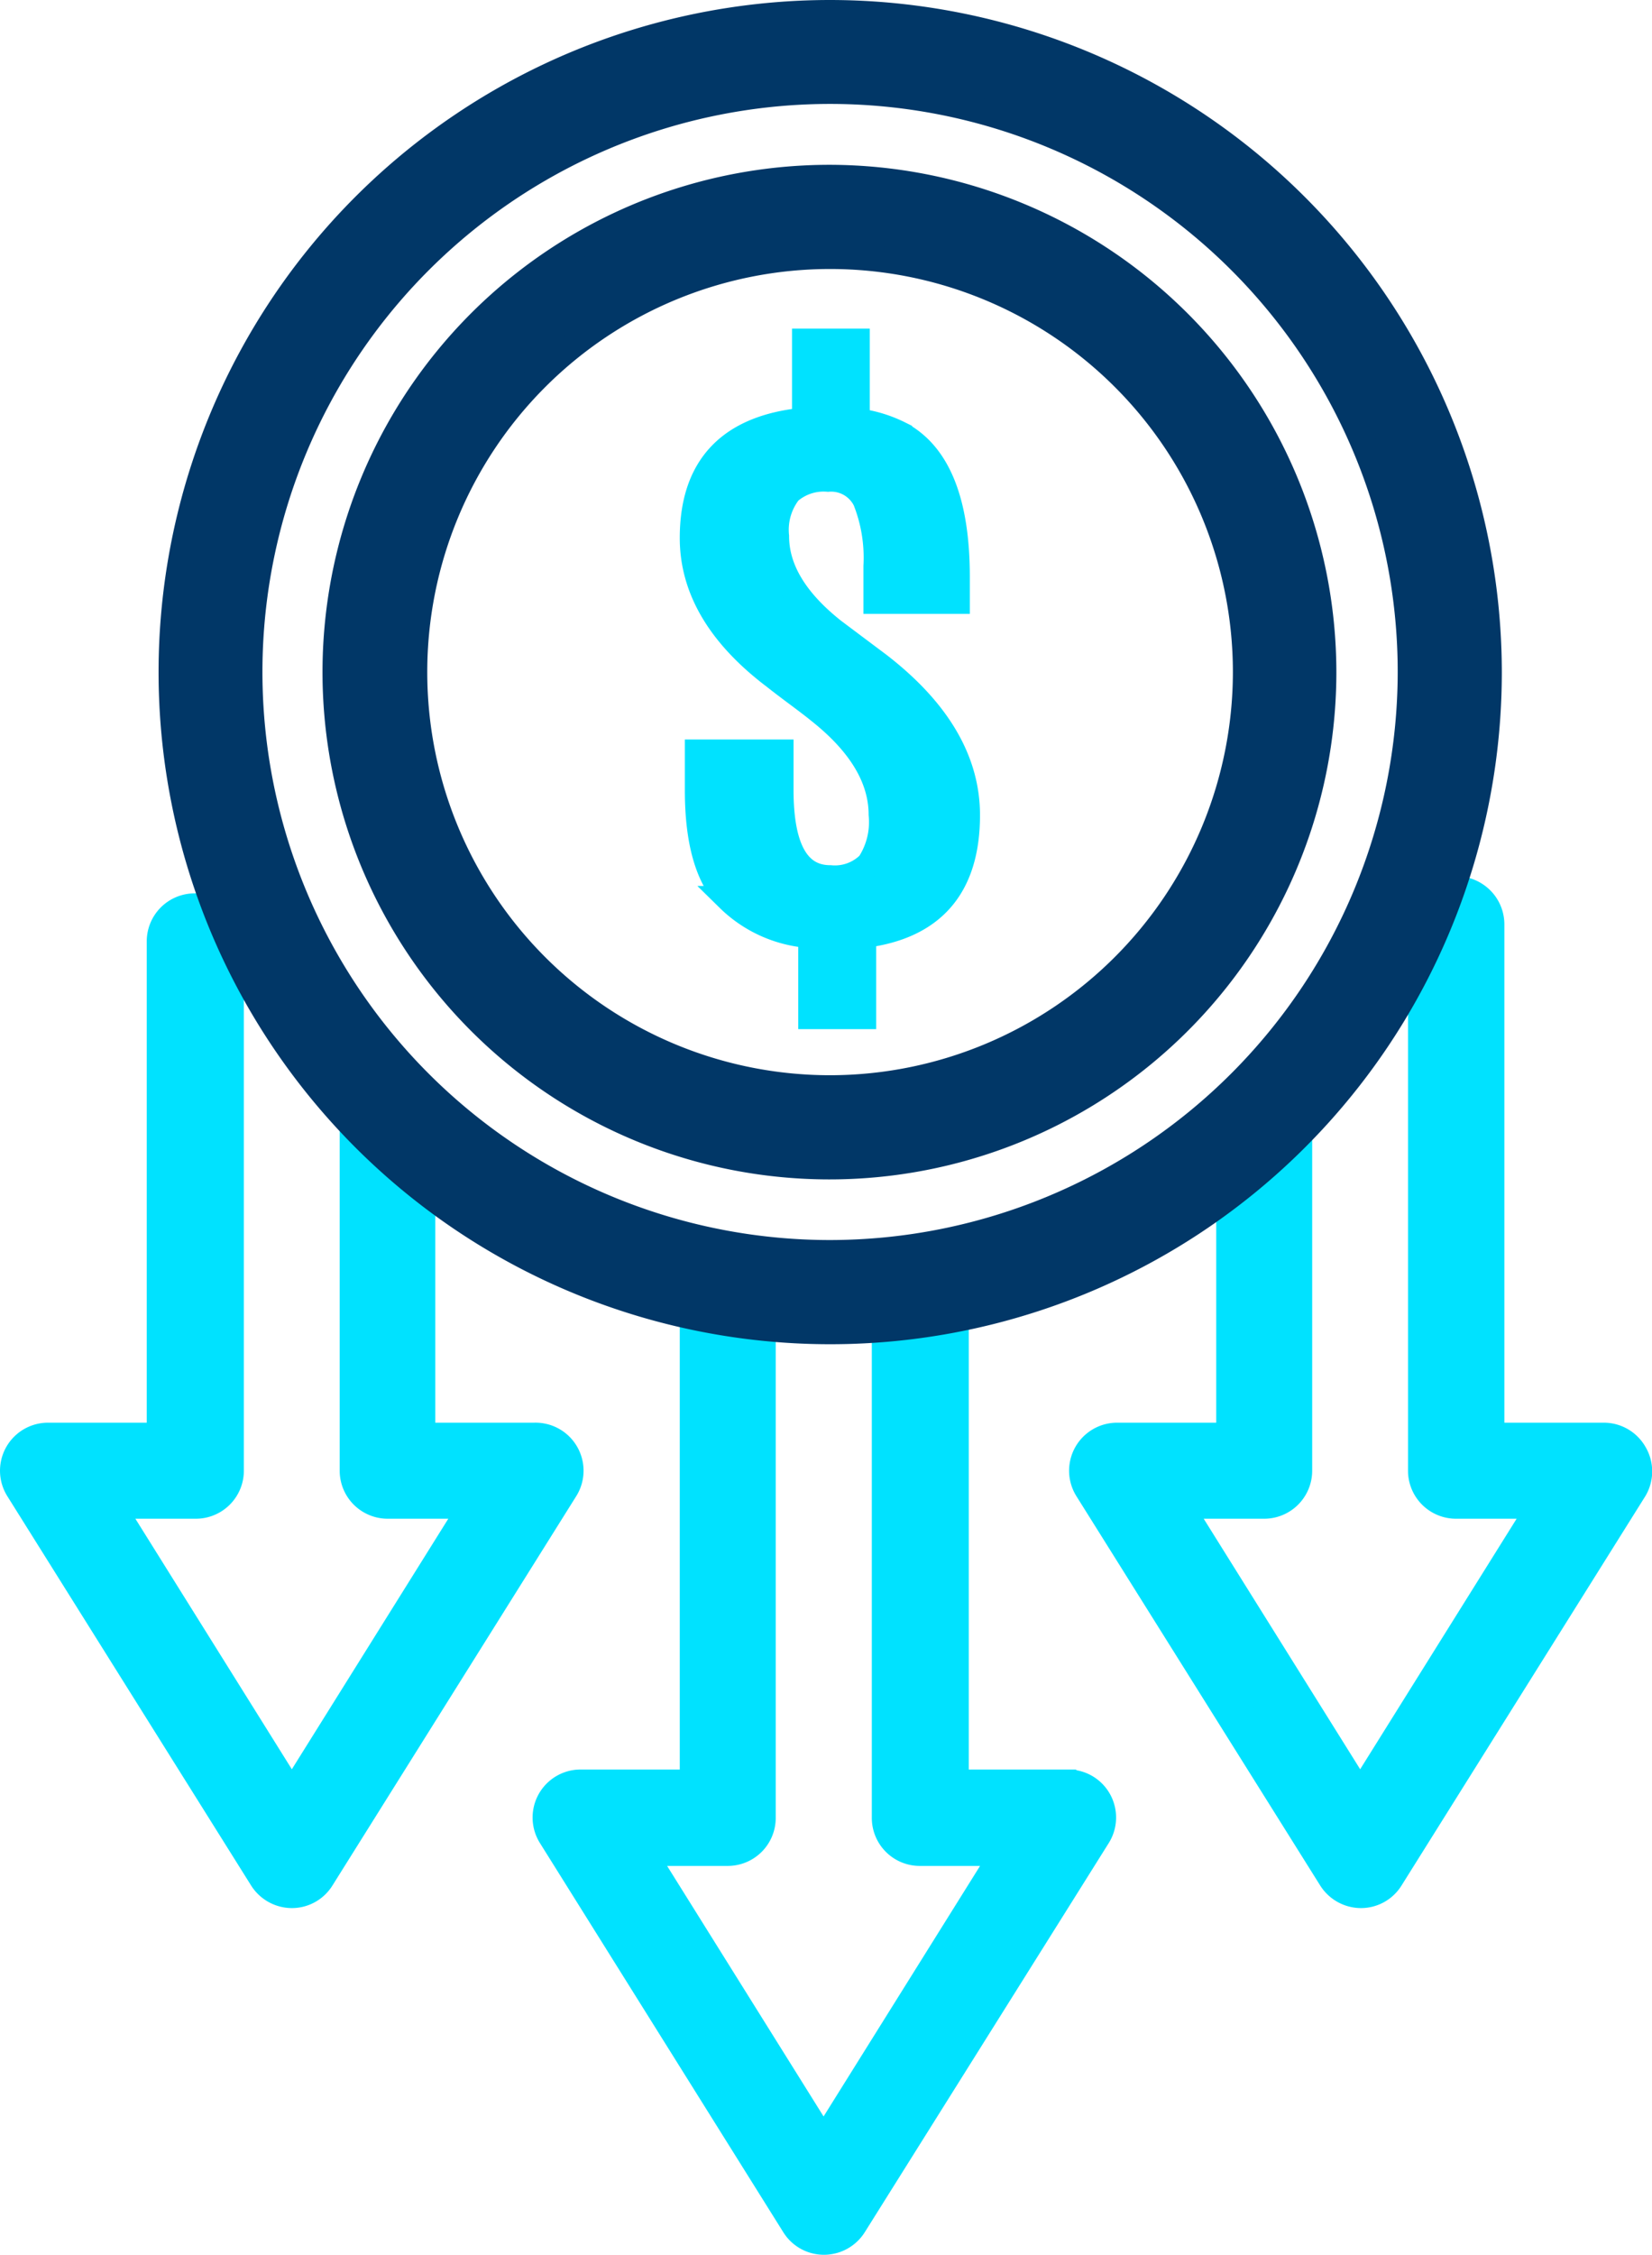
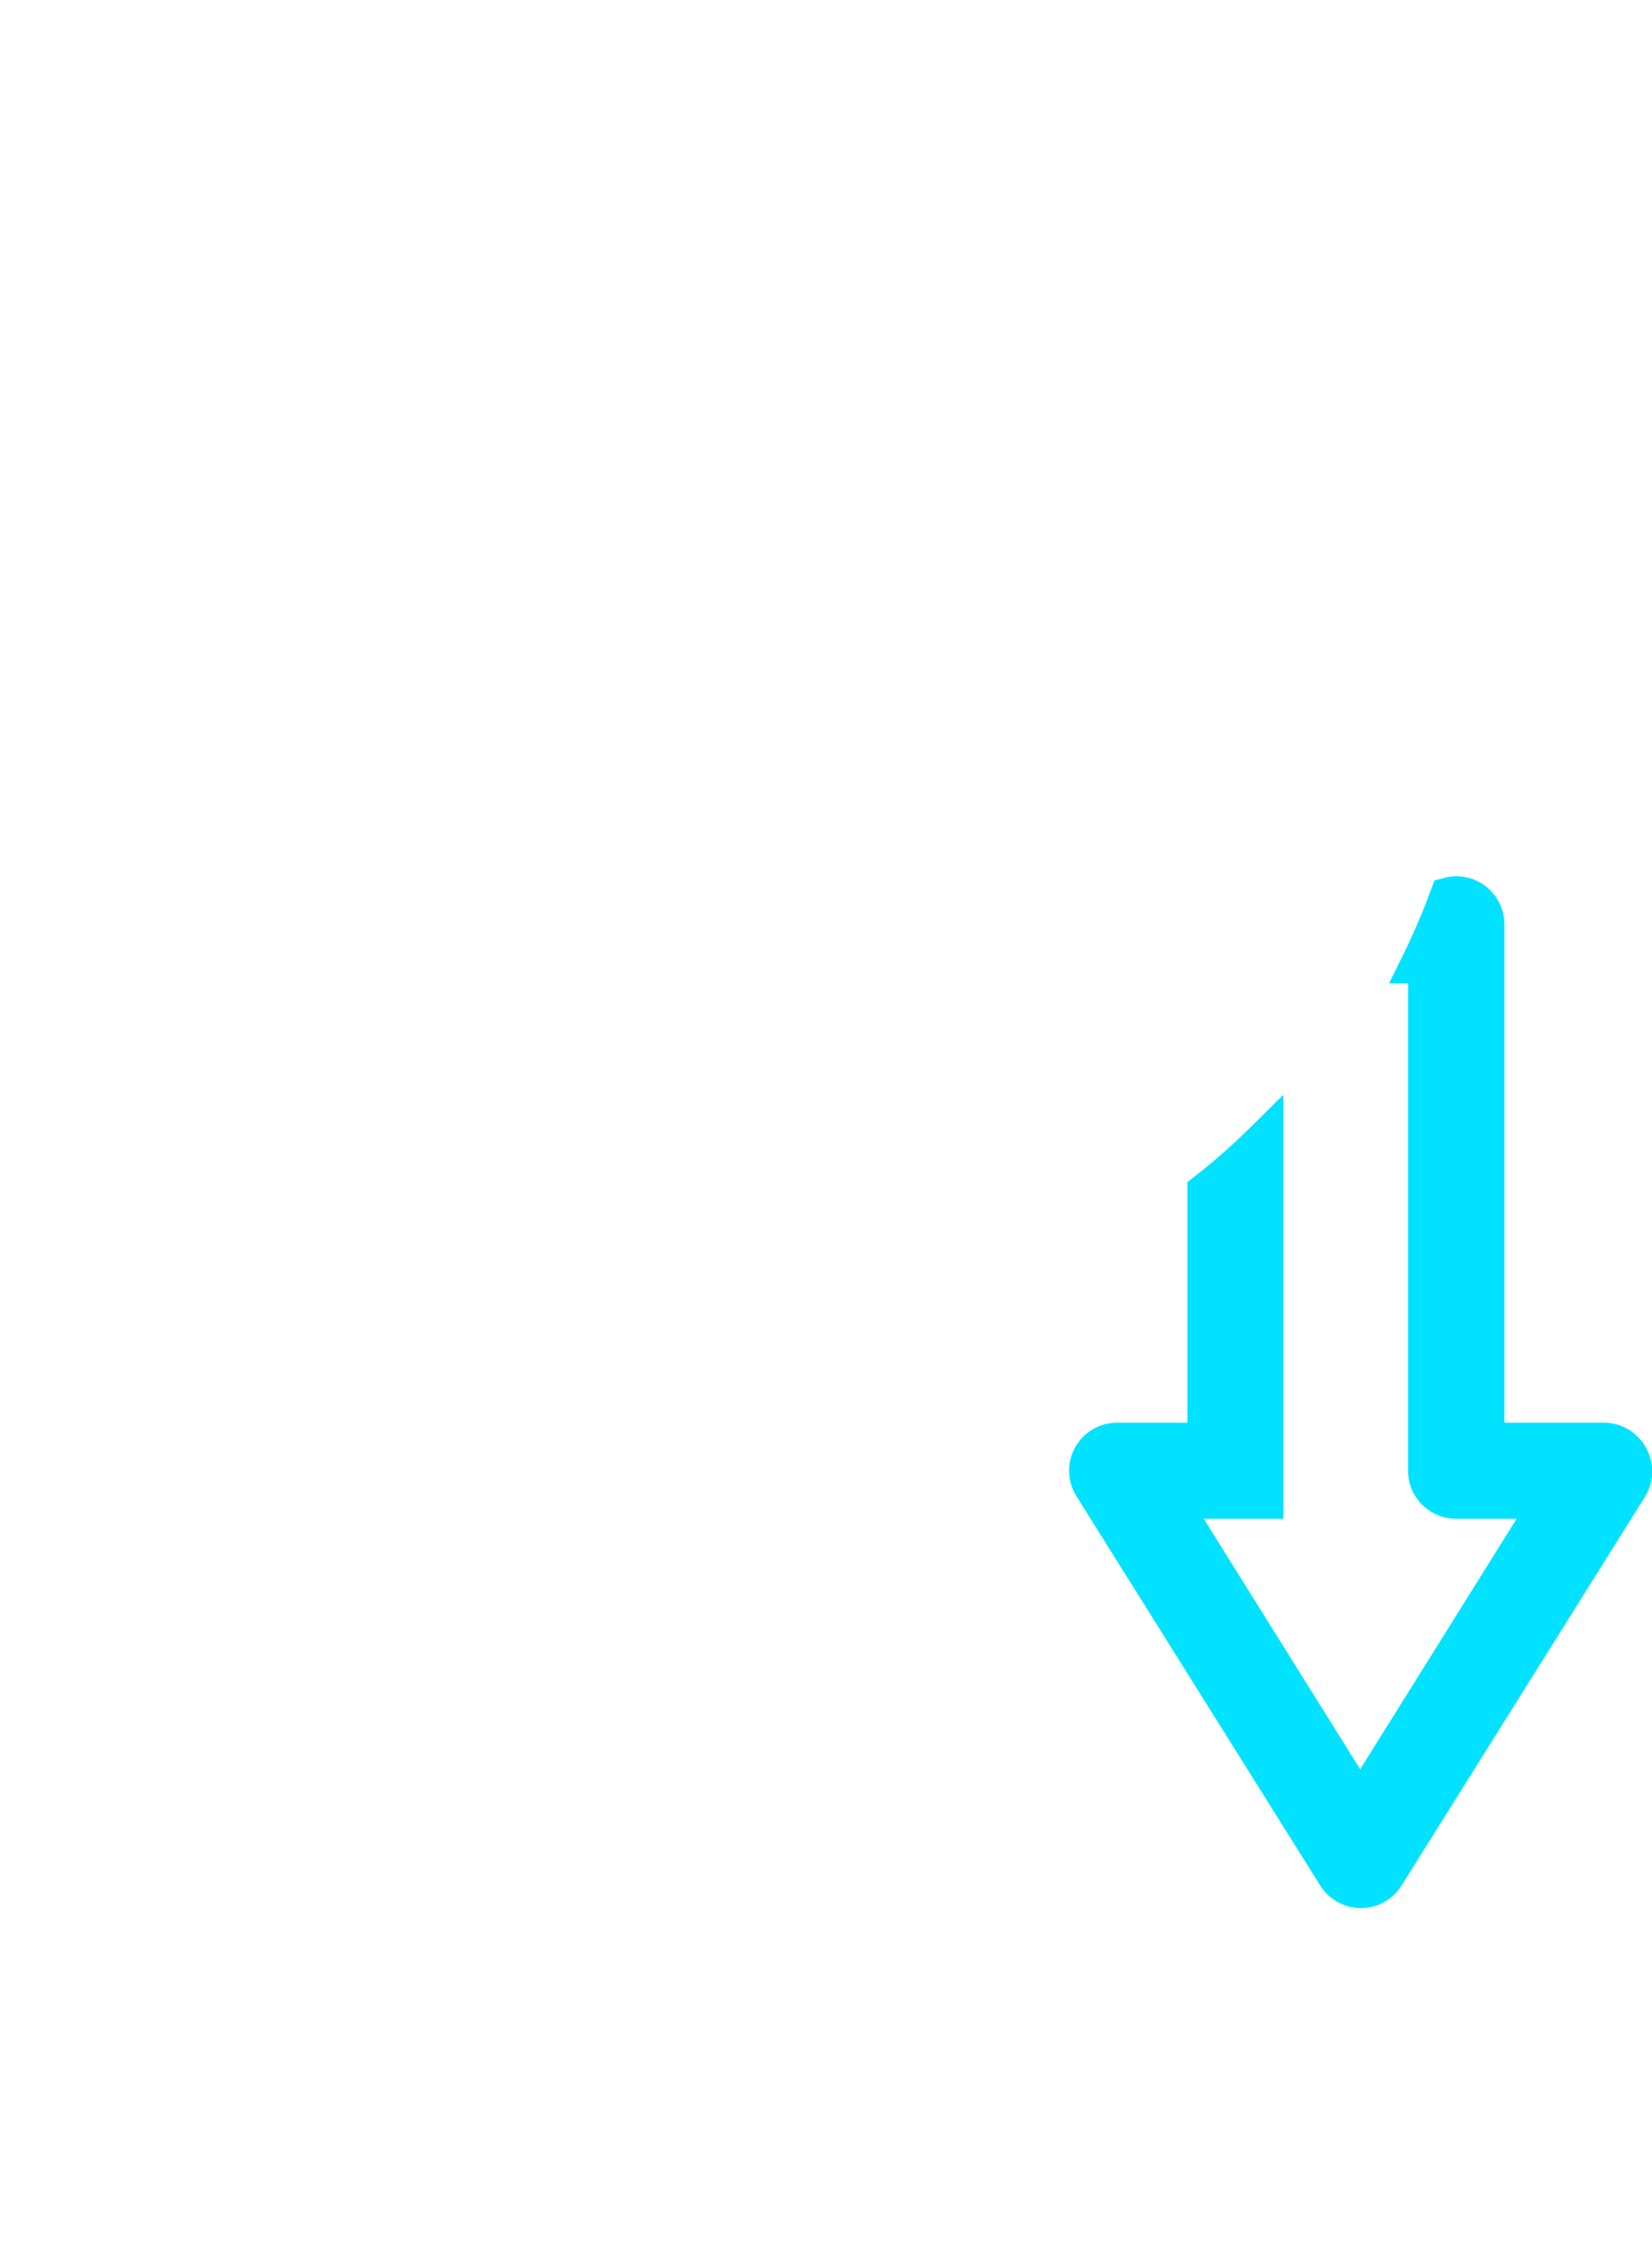
<svg xmlns="http://www.w3.org/2000/svg" viewBox="0 0 129.8 177.03">
  <defs>
    <style>.cls-1,.cls-3{fill:#00e2ff;stroke:#00e2ff;}.cls-1,.cls-2,.cls-3{stroke-miterlimit:10;}.cls-1{stroke-width:3px;}.cls-2{fill:#013767;stroke:#013767;}.cls-2,.cls-3{stroke-width:2px;}</style>
  </defs>
  <g id="Capa_2" data-name="Capa 2">
    <g id="Layer_1" data-name="Layer 1">
-       <path class="cls-1" d="M64.74,175.53a2.26,2.26,0,0,1-1.92-1.06L43.69,143.9a2.27,2.27,0,0,1,1.92-3.47h9.3V99.56c0-.75.36,2.56,1,2.13a2.27,2.27,0,0,1,2.08-.26c2.18.8,4.39.6,6.63.6l8-1c1.26,0,2-1.38,2-.12v39.52h9.29a2.26,2.26,0,0,1,2,1.17,2.28,2.28,0,0,1-.06,2.3L66.67,174.47A2.29,2.29,0,0,1,64.74,175.53ZM49.71,145l15,24,15-24H72.31A2.27,2.27,0,0,1,70,142.7V103.18H64.62a23.1,23.1,0,0,1-5.17-.59V142.7A2.27,2.27,0,0,1,57.18,145Z" />
-       <path class="cls-1" d="M128,114.37a2.27,2.27,0,0,0-2-1.17h-9.3V72.56a2.28,2.28,0,0,0-1-1.87,2.23,2.23,0,0,0-1.86-.31,54.8,54.8,0,0,1-2.29,5.33c.19,0,.39-.07.58-.12v39.88a2.27,2.27,0,0,0,2.27,2.27h7.47l-15,24-15-24h7.46a2.27,2.27,0,0,0,2.27-2.27V89.55a52.24,52.24,0,0,1-4.54,4V113.2H87.77a2.27,2.27,0,0,0-1.92,3.48L105,147.24a2.3,2.3,0,0,0,1.93,1.07,2.25,2.25,0,0,0,1.92-1.07L128,116.68A2.28,2.28,0,0,0,128,114.37Z" />
-       <path class="cls-1" d="M28.19,88.9v26.57a2.27,2.27,0,0,0,2.27,2.27h7.47l-15,24-15-24h7.46a2.27,2.27,0,0,0,2.27-2.27V76.18h1.47Q17.95,74,17,71.64h-1.7a2.27,2.27,0,0,0-2.27,2.27V113.2H3.77a2.27,2.27,0,0,0-1.92,3.48L21,147.24a2.3,2.3,0,0,0,1.93,1.07,2.25,2.25,0,0,0,1.92-1.07L44,116.68A2.27,2.27,0,0,0,42,113.2h-9.3V93A55.43,55.43,0,0,1,28.19,88.9Z" />
-       <path class="cls-2" d="M65.22,1A51.77,51.77,0,1,0,117,52.77,51.82,51.82,0,0,0,65.22,1Zm0,97.36a45.6,45.6,0,1,1,45.6-45.59A45.65,45.65,0,0,1,65.22,98.36Z" />
-       <path class="cls-2" d="M65.22,13.94A38.83,38.83,0,1,0,104,52.77,38.87,38.87,0,0,0,65.22,13.94Zm0,71.48A32.65,32.65,0,1,1,97.87,52.77,32.68,32.68,0,0,1,65.22,85.42Z" />
-       <path class="cls-3" d="M69.05,52.21,65.5,49.55Q61,46,61,42.1a4.85,4.85,0,0,1,1-3.49,4.12,4.12,0,0,1,3.06-1A3,3,0,0,1,68,39.28a12.21,12.21,0,0,1,.84,5.17V47.2H75.2V45.29q0-8.85-4.53-11.23a10.28,10.28,0,0,0-3.33-1V26.8H63.23V33q-8.82.83-8.82,9.24,0,6,6.42,10.87c.28.22.87.68,1.77,1.35s1.47,1.11,1.71,1.31q4.93,3.88,4.94,8.19a6,6,0,0,1-.94,3.86,3.81,3.81,0,0,1-3.07,1.11q-3.88,0-3.89-6.87v-3H54.81v3c0,4,.81,6.85,2.43,8.5a10.11,10.11,0,0,0,6.48,2.88V79.8h4.12V73.43Q76,72.43,76,64,76,57.58,69.05,52.21Z" />
+       <path class="cls-1" d="M128,114.37a2.27,2.27,0,0,0-2-1.17h-9.3V72.56a2.28,2.28,0,0,0-1-1.87,2.23,2.23,0,0,0-1.86-.31,54.8,54.8,0,0,1-2.29,5.33c.19,0,.39-.07.58-.12v39.88a2.27,2.27,0,0,0,2.27,2.27h7.47l-15,24-15-24h7.46V89.55a52.24,52.24,0,0,1-4.54,4V113.2H87.77a2.27,2.27,0,0,0-1.92,3.48L105,147.24a2.3,2.3,0,0,0,1.93,1.07,2.25,2.25,0,0,0,1.92-1.07L128,116.68A2.28,2.28,0,0,0,128,114.37Z" />
    </g>
  </g>
</svg>